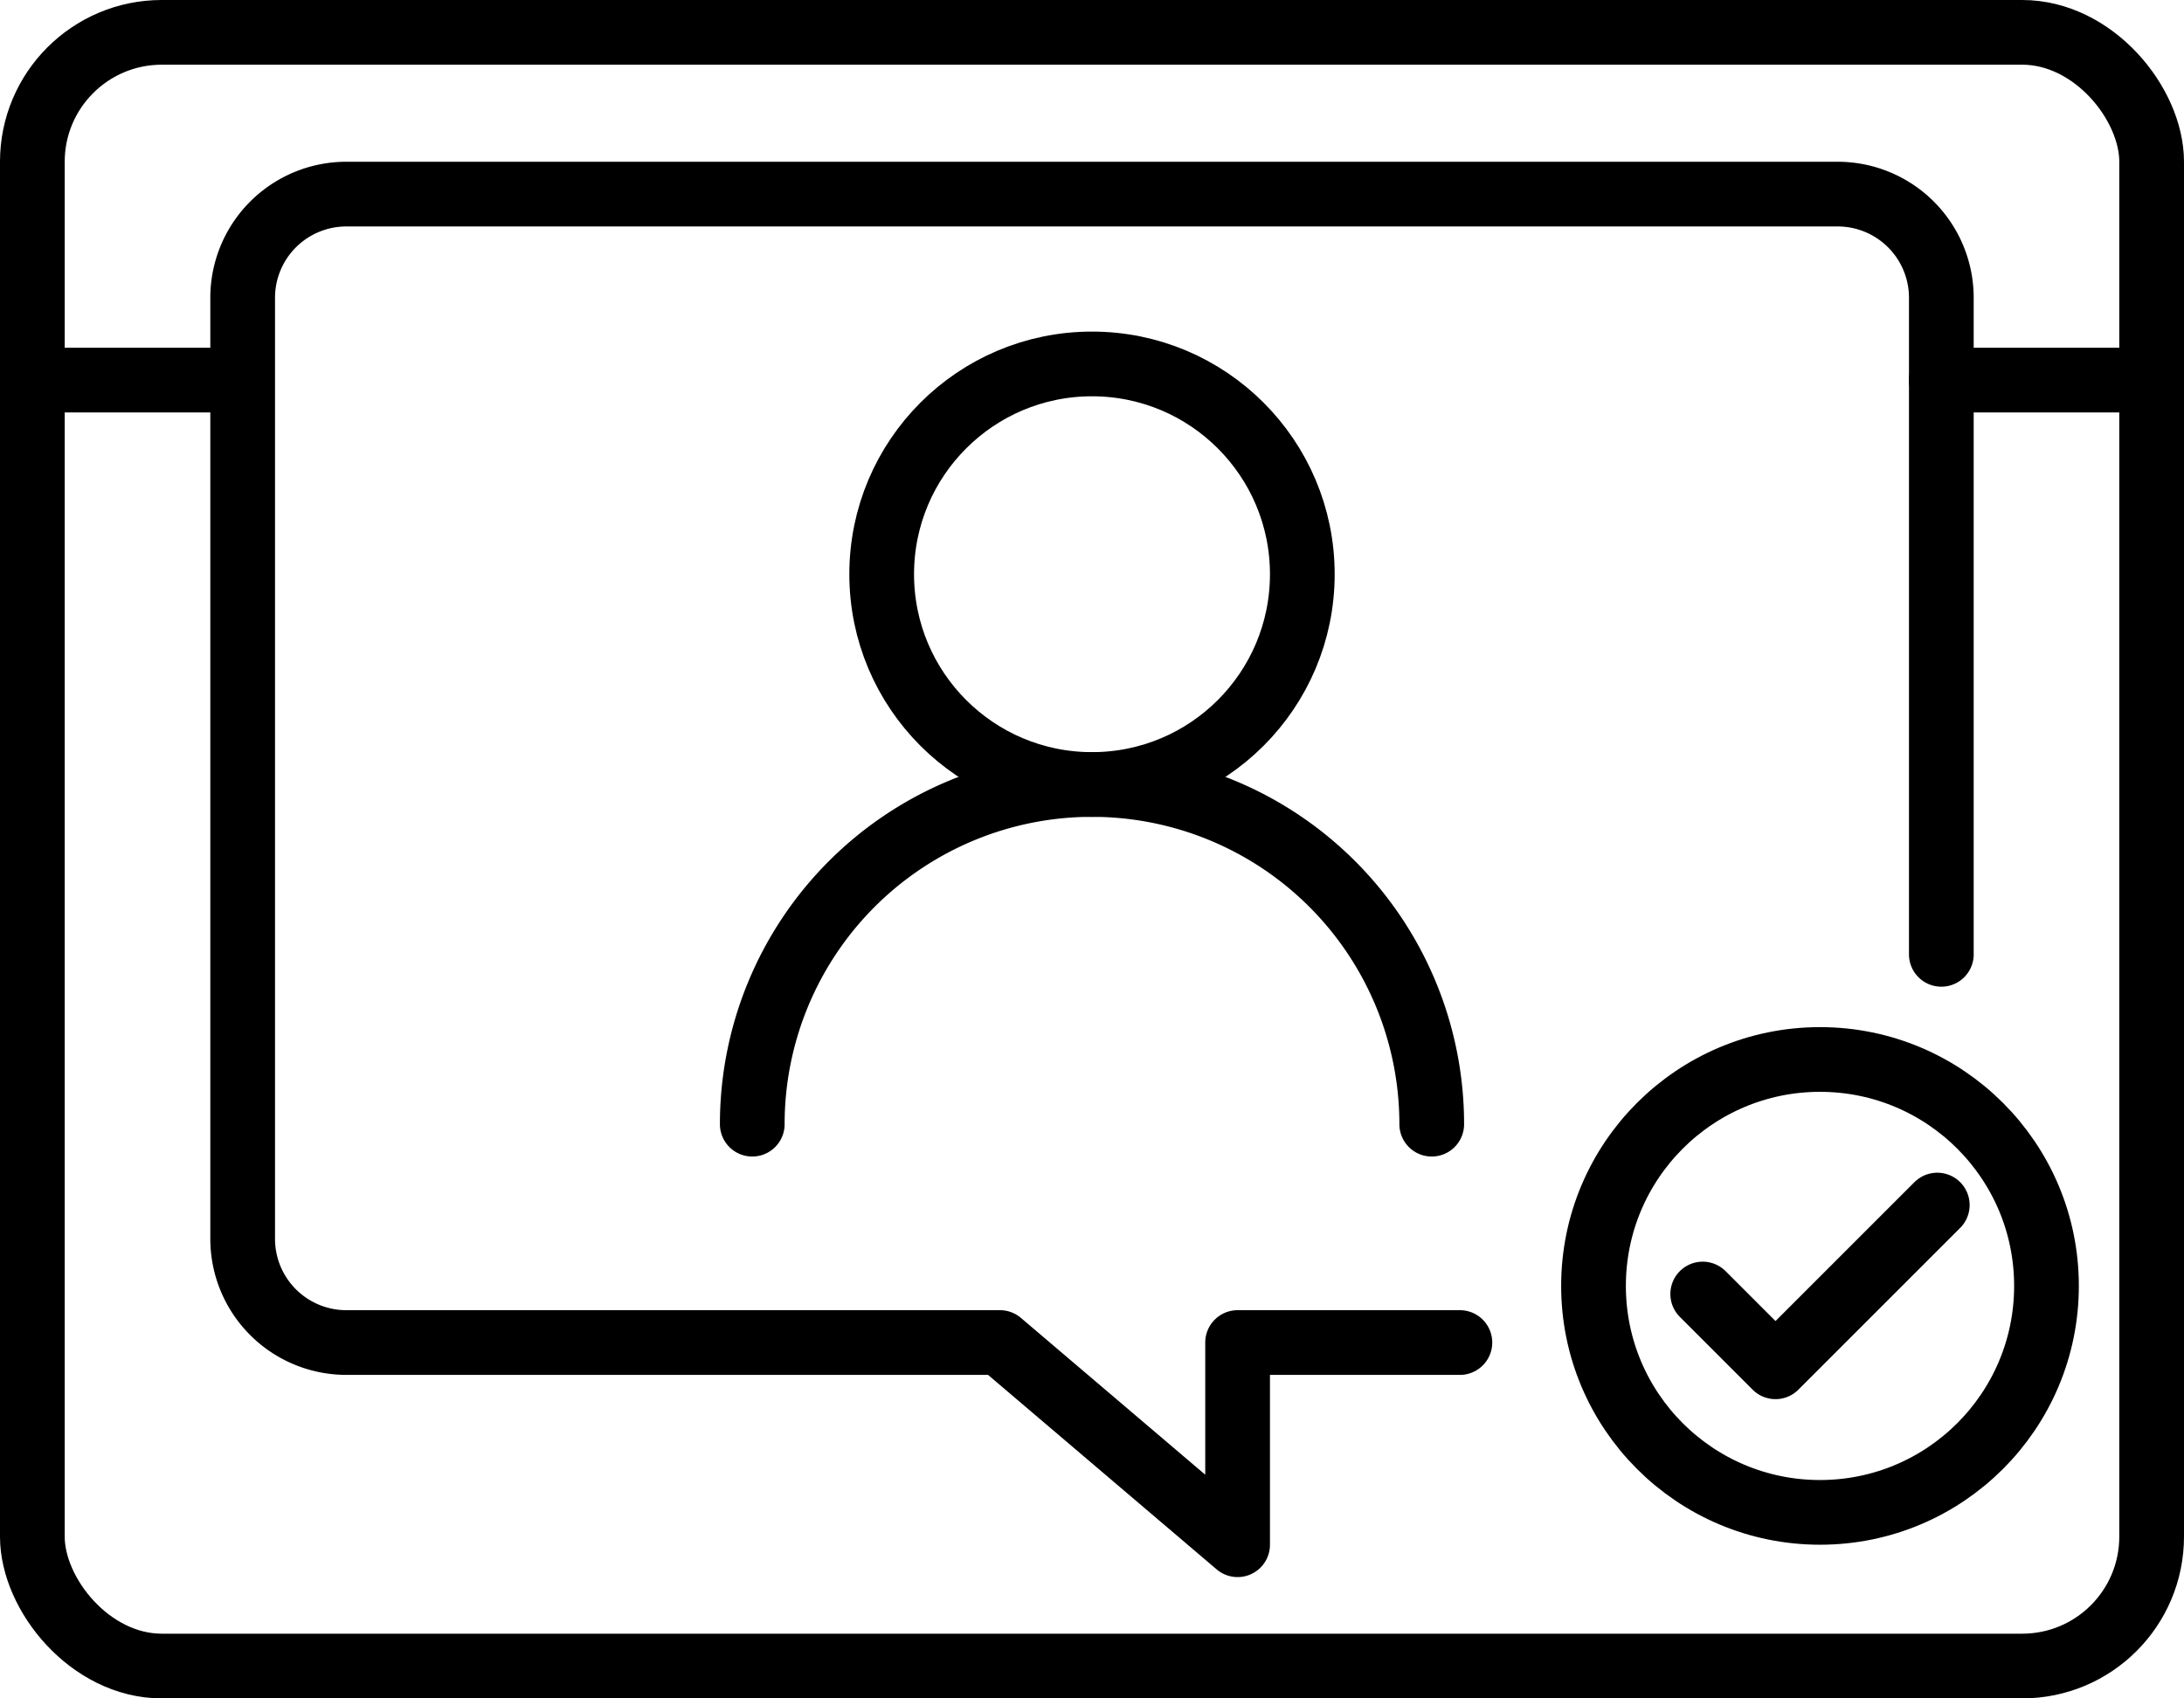
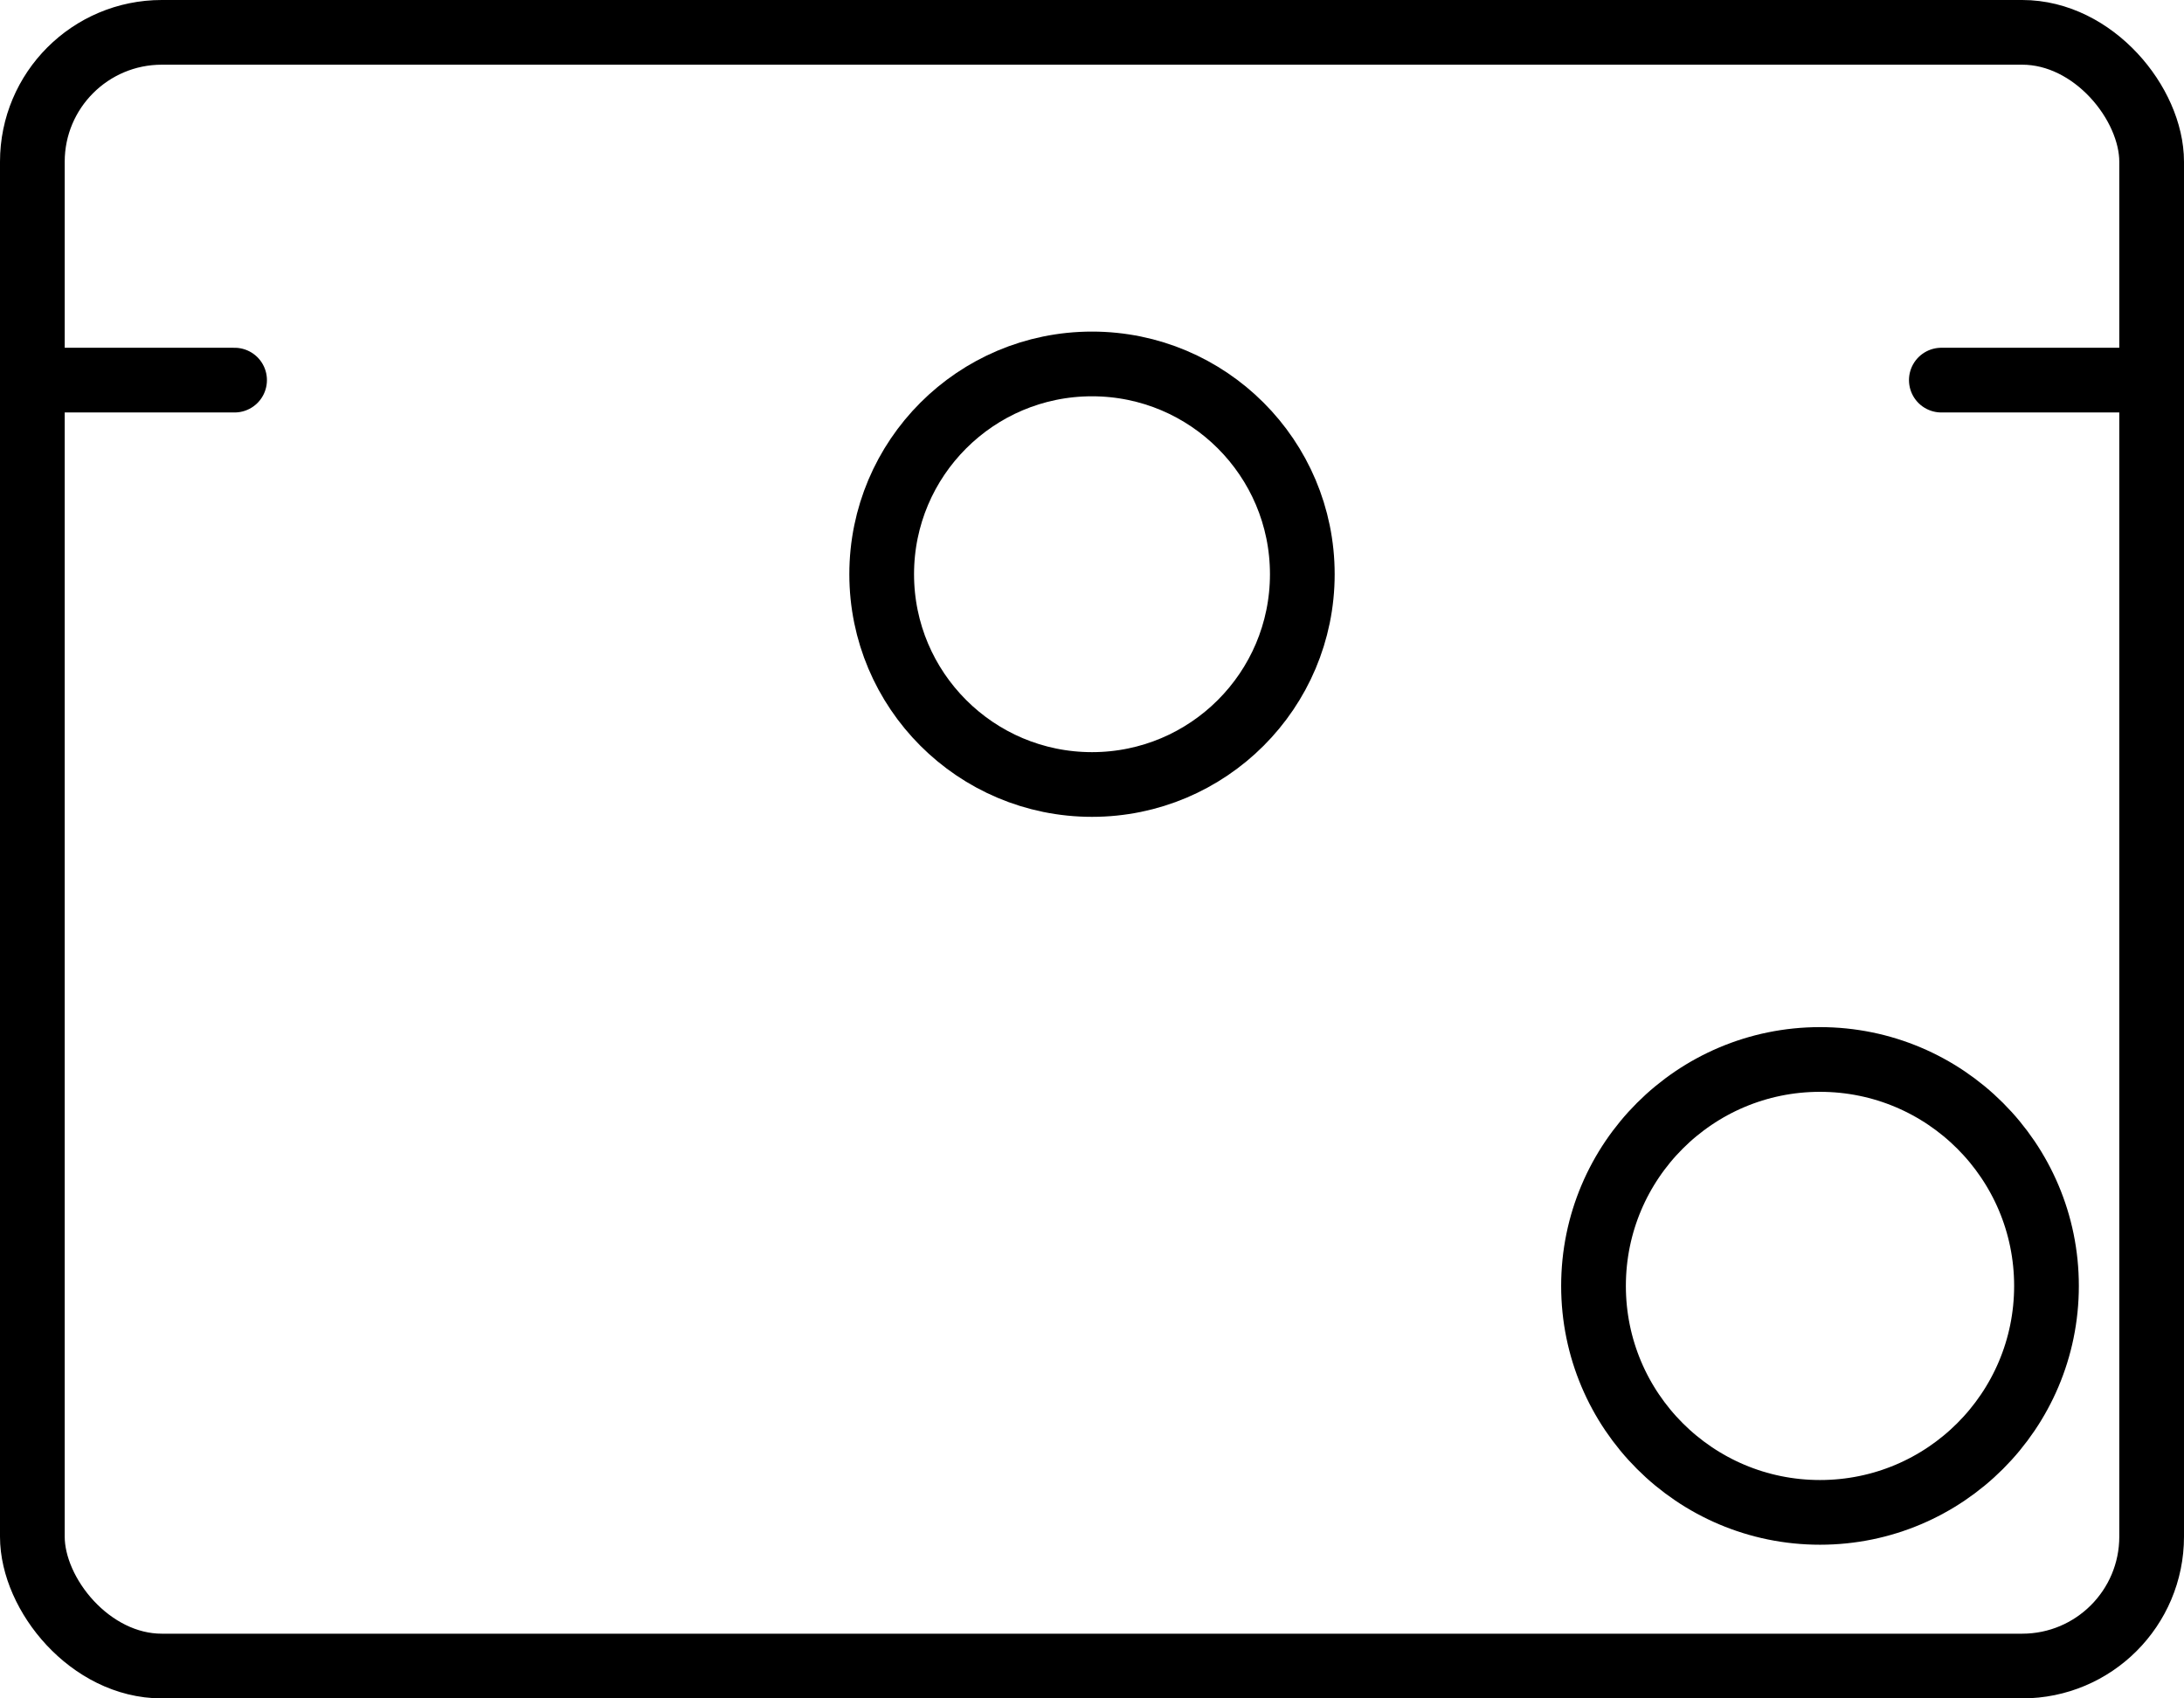
<svg xmlns="http://www.w3.org/2000/svg" id="Layer_1" data-name="Layer 1" viewBox="0 0 135 105">
  <defs>
    <style>.cls-1{fill:none;stroke:#000;stroke-linecap:round;stroke-linejoin:round;stroke-width:4px;}</style>
  </defs>
  <title>icon-new-member</title>
  <rect class="cls-1" x="2" y="2" width="131" height="101" rx="8" ry="8" />
-   <path class="cls-1" d="M98.24,106H84.5V118.5L69.81,106H29.41A6.41,6.41,0,0,1,23,99.56V41.44A6.41,6.41,0,0,1,29.41,35h92.18A6.41,6.41,0,0,1,128,41.44V82" transform="translate(-8 -23)" />
  <circle class="cls-1" cx="67.5" cy="35.5" r="13" />
-   <path class="cls-1" d="M54.5,92.5a21,21,0,0,1,42,0" transform="translate(-8 -23)" />
  <circle class="cls-1" cx="112.5" cy="79.5" r="14" />
-   <polyline class="cls-1" points="105.25 80 109.75 84.5 119.75 74.5" />
  <line class="cls-1" x1="14.5" y1="23.5" x2="2" y2="23.5" />
  <line class="cls-1" x1="132.5" y1="23.5" x2="120" y2="23.5" />
</svg>